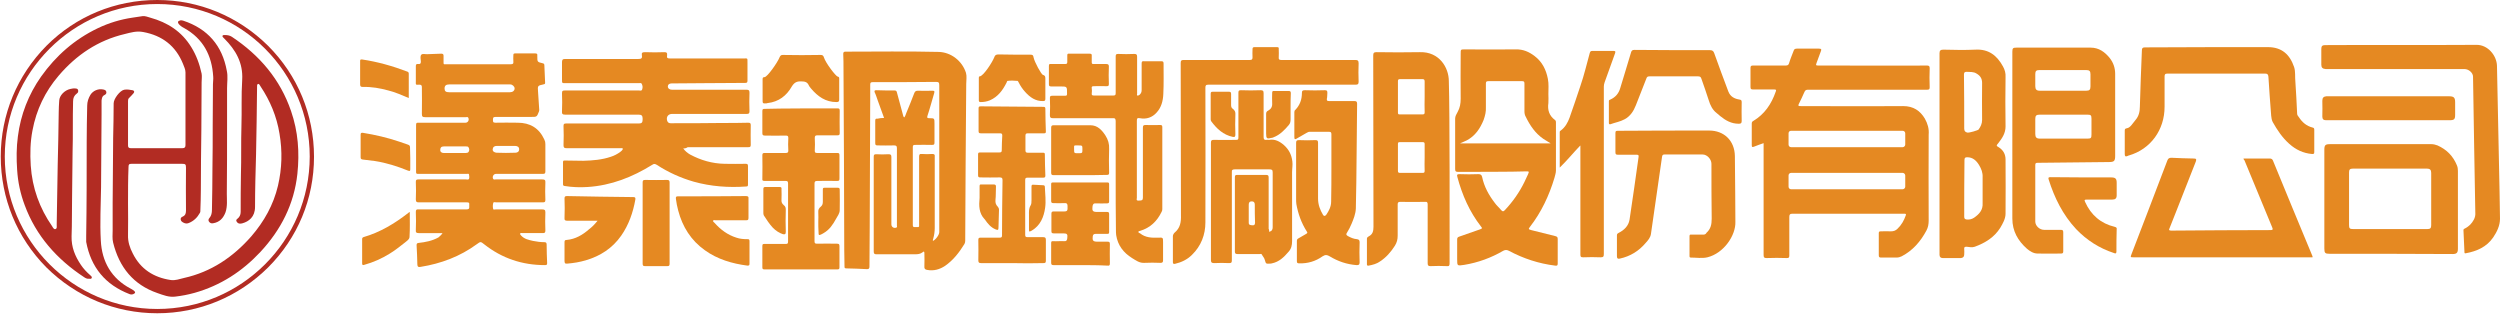
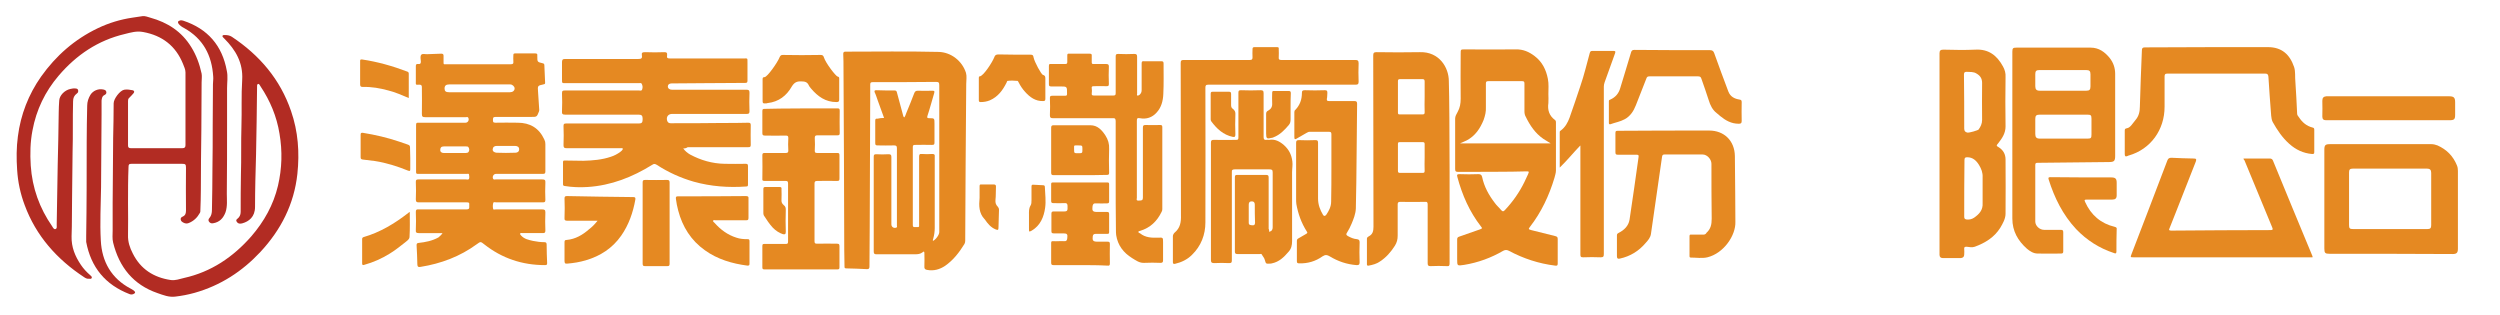
<svg xmlns="http://www.w3.org/2000/svg" version="1.1" id="圖層_1" x="0px" y="0px" viewBox="0 0 992 125" style="enable-background:new 0 0 992 125;" xml:space="preserve">
  <style type="text/css">
	.st0{fill:#B22C23;}
	.st1{fill:#E58922;}
</style>
  <g>
    <g>
      <path class="st0" d="M50.8,80.7c0,4.2,0.1,8.3,0,12.5c-0.1,2.7,0.7,5.1,1.9,7.4c3.1,6.2,8.3,9.5,15,10.5c1.8,0.3,3.6-0.4,5.3-0.8    c10.8-2.4,19.5-8.3,26.7-16.5c5.1-5.9,8.8-12.5,10.6-20.1c1.6-6.9,1.8-13.7,0.6-20.7c-1.1-6.8-3.7-13-7.5-18.7    c-0.3-0.4-0.5-1.1-1-1c-0.5,0.2-0.4,0.9-0.4,1.5c-0.1,8.9-0.2,17.8-0.4,26.6c-0.2,6.9-0.4,13.8-0.4,20.7c0,4-2.5,5.8-5,6.5    c-0.8,0.2-1.5,0.3-2.1-0.4c-0.4-0.5-0.6-0.9,0.1-1.4c0.8-0.6,1.3-1.5,1.3-2.7c0-5,0-9.9,0.1-14.9c0.2-6.4,0-12.7,0.2-19.1    c0.2-6.1-0.1-12.3,0.3-18.4c0.4-6.8-2.6-11.9-7.1-16.4c-0.1-0.1-0.3-0.3-0.4-0.4c-0.2-0.2-0.4-0.4-0.3-0.7    c0.1-0.3,0.5-0.3,0.7-0.3c1.1,0,2.1,0.1,3,0.7c11,7.3,19.2,16.9,23.5,29.5c2.8,8.1,3.4,16.4,2.5,24.9c-1.3,12-6.5,22.2-14.7,31    c-7.2,7.7-15.8,13.3-26.1,16.2c-2.5,0.7-5.1,1.2-7.7,1.5c-2.5,0.3-4.7-0.6-7-1.4c-9.6-3.3-15.2-10.3-17.6-20    c-0.4-1.6-0.2-3.2-0.2-4.8c0-3.6,0-7.2,0-10.8c0.1-8.6,0.1-17.3,0.2-25.9c0.1-4.6,0.2-9.2,0.2-13.8c0-1.8,2.5-5.1,4.2-5.4    c1.1-0.2,2.2,0,3.3,0.2c0.8,0.2,0.8,0.8,0.3,1.3c-0.5,0.6-1.1,1.2-1.7,1.8c-0.3,0.3-0.4,0.6-0.4,1.1c0,5.9,0,11.8,0,17.7    c0,0.8,0.3,1.1,1.1,1.1c6.8,0,13.7,0,20.5,0c0.9,0,1.2-0.4,1.2-1.2c0-9.6,0-19.3,0-28.9c0-1.2-0.6-2.3-1-3.4    c-2.9-7.1-8.2-11.2-15.8-12.6c-2.6-0.5-4.9,0.2-7.3,0.8C38.9,16,30.3,21.8,23.3,30c-5.4,6.3-8.9,13.6-10.4,21.7    c-0.9,4.6-1,9.3-0.7,14c0.6,8.9,3.5,16.9,8.5,24.1c0.3,0.5,0.7,1.3,1.3,1.1c0.7-0.2,0.5-1.1,0.5-1.7c0.2-8,0.2-15.9,0.4-23.9    c0.2-6.9,0.3-13.8,0.4-20.7c0-1.6,0.1-3.1,0.2-4.7c0.1-2,2.1-4.1,4.4-4.6c0.6-0.1,1.3-0.3,1.9-0.2c0.5,0,1.1,0.1,1.2,0.7    c0.1,0.5,0,1-0.5,1.3c-1.1,0.8-1.5,1.8-1.5,3.1C28.8,47,29,53.6,28.8,60.2c-0.1,6-0.1,12.1-0.2,18.1c-0.1,5.2,0,10.3-0.2,15.5    c-0.1,4.3,1.4,7.9,3.7,11.3c1,1.5,2.3,2.9,3.7,4.1c0.3,0.3,0.8,0.6,0.6,1.1c-0.2,0.5-0.7,0.3-1.1,0.3c-0.7,0.1-1.3-0.2-1.9-0.6    c-10.8-7.1-19.1-16.4-23.6-28.6c-1.7-4.5-2.7-9.2-3-14c-0.3-4.4-0.3-8.9,0.3-13.3c1.1-8.6,4.2-16.6,9.2-23.7    c5.9-8.3,13.3-14.8,22.5-19.2c4.4-2.1,9-3.5,13.8-4.2c1.3-0.2,2.7-0.4,4-0.6c1-0.1,2,0.3,3,0.6c6.9,1.9,12.5,5.5,16.3,11.7    c2,3.2,3.3,6.8,4.1,10.5c0.2,1.1,0,2.3,0,3.5c-0.1,6.3,0,12.5-0.1,18.8c-0.1,7.9-0.2,15.9-0.2,23.8c0,2.8-0.1,5.6-0.2,8.4    c0,0.3,0,0.5-0.2,0.8c-1,1.8-2.4,3.2-4.4,4c-0.7,0.3-1.4,0.2-2-0.1c-0.6-0.3-1.1-0.6-1.2-1.3c-0.1-0.7,0.4-1,0.9-1.2    c1-0.5,1.2-1.3,1.2-2.4c-0.1-5.6,0-11.3,0-16.9c0-1.4-0.2-1.6-1.6-1.6c-6.7,0-13.3,0-20,0c-1,0-1.2,0.3-1.2,1.2    C50.8,70.9,50.8,75.8,50.8,80.7z" />
      <path class="st0" d="M90.1,35c0,5,0,9.9,0,14.9c0,9,0,18-0.1,27c0,2.4,0.3,4.9-0.5,7.3c-0.9,2.4-2.4,4-5,4.4    c-0.7,0.1-1.2-0.1-1.6-0.7c-0.3-0.5-0.2-0.9,0.2-1.4c0.8-0.9,1-2.1,1-3.2c0.1-5.5,0.2-11,0.2-16.5c0.1-5.6,0.1-11.2,0.1-16.8    c0-5.5,0.1-11.1,0.1-16.6c0-1,0.2-2,0.1-3c-0.5-8.4-4-15.1-11.6-19.3c-0.8-0.4-1.5-0.9-2.1-1.6c-0.5-0.7-0.3-1.2,0.6-1.4    c0.4-0.1,0.8,0,1.2,0.1c9.7,3.2,15.5,9.9,17.3,19.9C90.5,30.3,90.1,32.7,90.1,35C90.1,35,90.1,35,90.1,35z" />
      <path class="st0" d="M34.2,93.8c0.2-12.5,0.2-24.9,0.2-37.4c0-4.8,0.1-9.7,0.2-14.5c0-1.5,0.5-3,1.3-4.3c1-1.6,3.1-2.5,5-2.1    c0.6,0.1,1.2,0.3,1.3,1c0.1,0.7-0.3,1-0.9,1.3c-0.8,0.4-0.9,1.3-1,2.1c0,1.8,0,3.6,0,5.4c-0.1,9.7-0.1,19.3-0.2,29    c-0.1,7-0.5,14.1-0.1,21.1c0.4,8.4,4.2,15.1,11.8,19.1c0.4,0.2,0.9,0.5,1.3,0.8c0.7,0.6,0.7,1-0.2,1.4c-0.5,0.2-1,0.2-1.5,0    C41.8,113,36.1,106.1,34.2,96c0-0.1,0-0.2,0-0.3C34.2,95.1,34.2,94.4,34.2,93.8z" />
    </g>
    <g>
-       <path class="st0" d="M62.4,124.3c-16.6,0-32.2-6.5-44-18.2C6.7,94.3,0.3,78.7,0.3,62.1s6.5-32.2,18.2-44C30.2,6.4,45.8,0,62.4,0    c16.6,0,32.2,6.5,44,18.2c11.7,11.7,18.2,27.3,18.2,44s-6.5,32.2-18.2,43.9C94.6,117.8,79,124.3,62.4,124.3z M62.4,1.6    C29,1.6,1.9,28.8,1.9,62.1s27.1,60.5,60.5,60.5c33.4,0,60.5-27.1,60.5-60.5S95.8,1.6,62.4,1.6z" />
-     </g>
+       </g>
  </g>
  <g>
    <g>
      <path class="st1" d="M271.1,58.9c0.8,1.1,1.7,1.8,2.7,2.4c4.3,2.3,8.8,3.6,13.7,3.7c2.8,0.1,5.6,0,8.4,0c0.7,0,0.9,0.2,0.9,0.9    c0,2.4,0,4.8,0,7.3c0,0.6-0.1,0.8-0.7,0.8c-7,0.5-14,0-20.8-1.9c-5.2-1.5-10.1-3.7-14.7-6.7c-0.7-0.4-1.1-0.5-1.8,0    c-7.9,4.9-16.3,8.2-25.6,8.8c-3.1,0.2-6.1,0.1-9.2-0.4c-0.5-0.1-0.6-0.3-0.6-0.7c0-2.9,0-5.8,0-8.8c0-0.7,0.4-0.6,0.9-0.6    c2.4,0,4.8,0.1,7.2,0.1c3.7-0.1,7.4-0.4,10.9-1.6c1.3-0.4,2.6-1.1,3.7-1.9c0.4-0.3,0.9-0.7,1.1-1.3c-0.4-0.3-0.8-0.2-1.2-0.2    c-7.1,0-14.1,0-21.2,0c-0.9,0-1.2-0.2-1.2-1.2c0.1-2.5,0.1-5.1,0-7.6c0-0.8,0.2-1,1-1c9.6,0,19.2,0,28.9,0c1.2,0,1.5-0.4,1.5-1.8    c0-1.3-0.4-1.7-1.5-1.7c-9.7,0-19.5,0-29.2,0c-1.1,0-1.4-0.3-1.3-1.4c0.1-2.3,0.1-4.7,0-7.1c0-1,0.3-1.1,1.2-1.1    c9.8,0,19.5,0,29.3,0c0.4,0,1.1,0.3,1.3-0.4c0.3-0.8,0.2-1.6-0.2-2.3c-0.2-0.4-0.7-0.2-1.1-0.2c-9.7,0-19.4,0-29.1,0    c-1.4,0-1.4,0-1.4-1.4c0-2.3,0-4.6,0-6.9c0-0.9,0.2-1.3,1.2-1.3c9.7,0,19.4,0,29.1,0c1.1,0,1.6-0.2,1.4-1.4    c-0.2-1.1,0.2-1.3,1.3-1.3c2.6,0.1,5.1,0.1,7.7,0c0.8,0,1.1,0.3,1,1c0,0.1,0,0.3,0,0.4c-0.2,1,0.3,1.1,1.2,1.1    c9.7,0,19.4,0,29.1,0c1.7,0,1.6-0.3,1.6,1.6c0,2.4,0,4.8,0,7.2c0,0.7-0.2,0.9-0.9,0.9c-5.3,0-10.7,0.1-16,0.1    c-4.4,0-8.8,0.1-13.2,0.1c-1,0-1.5,0.5-1.5,1.2c0,0.8,0.7,1.3,1.6,1.3c9.8,0,19.7,0,29.5,0c1,0,1.3,0.2,1.3,1.2    c-0.1,2.4-0.1,4.8,0,7.3c0,0.8-0.2,1.1-1,1.1c-9.9,0-19.8,0-29.7,0c-1.5,0-2.4,1.1-2,2.6c0.2,0.7,0.6,1.1,1.4,1.1    c6.8,0,13.5,0,20.3-0.1c3.5,0,7,0,10.5-0.1c0.8,0,1,0.2,1,1c0,2.6-0.1,5.2,0,7.8c0,0.8-0.3,0.9-1,0.9c-8,0-16,0-24,0    C272.1,58.9,271.7,58.9,271.1,58.9z" />
      <path class="st1" d="M296,77.8c0.9,0,1.1,0.3,1,1.1c0,2.5,0,5.1,0,7.6c0,0.7-0.2,0.9-0.9,0.9c-4.1,0-8.1,0-12.2,0    c-0.3,0-0.7-0.2-0.9,0.1c-0.2,0.4,0.2,0.6,0.5,0.9c2.4,2.7,5.2,4.8,8.7,5.9c1.4,0.5,2.9,0.6,4.4,0.6c0.6,0,0.8,0.1,0.8,0.8    c0,3,0,5.9,0,8.9c0,0.6-0.1,0.8-0.8,0.8c-6.1-0.8-11.9-2.5-16.9-6.1c-5.5-3.9-8.9-9.3-10.6-15.8c-0.4-1.5-0.7-3-0.9-4.6    c-0.1-0.8,0.1-1,0.8-1C273.6,77.9,291.6,77.9,296,77.8z" />
      <path class="st1" d="M237.1,87.6c-4.1,0-8,0-11.9,0c-1,0-1.3-0.3-1.2-1.2c0.1-2.5,0.1-5.1,0-7.6c0-0.8,0.2-1,1-1    c8.8,0.2,17.5,0.3,26.3,0.4c0.8,0,0.9,0.3,0.8,1c-0.9,5.1-2.6,10-5.6,14.3c-3.5,5-8.3,8.1-14.1,9.8c-2.4,0.7-4.8,1.1-7.3,1.3    c-0.9,0.1-1.1-0.2-1.1-1.1c0-2.4,0-4.8,0-7.3c0-0.7,0.1-1,0.9-1c3.4-0.3,6.3-2,8.8-4.2C234.9,90.1,236,89,237.1,87.6z" />
      <path class="st1" d="M255,72.4c0-0.8,0.2-1,1-1c2.9,0.1,5.8,0,8.7,0c0.7,0,1,0.2,1,1c0,10.8,0,21.5,0,32.3c0,0.8-0.3,0.9-1,0.9    c-2.9,0-5.8,0-8.7,0c-0.8,0-1-0.2-1-1C255,99.2,255,77.7,255,72.4z" />
    </g>
    <g>
      <path class="st1" d="M175.6,92.5c-3.3,0-6.4,0-9.4,0c-1,0-1.3-0.3-1.2-1.3c0.1-2.3,0.1-4.7,0-7.1c0-0.9,0.3-1.1,1.1-1    c6.3,0,12.6,0,18.9,0c1,0,1.3-0.3,1.2-1.2c0-0.2,0-0.5,0-0.7c0.1-0.8-0.2-0.9-1-0.9c-6.3,0-12.7,0-19,0c-0.9,0-1.2-0.2-1.2-1.2    c0.1-2.3,0.1-4.6,0-6.9c0-0.8,0.2-1,1-1c6.3,0,12.6,0,18.9,0c0.4,0,1,0.2,1.2-0.2c0.2-0.5,0.1-1.2,0-1.8c-0.1-0.4-0.6-0.2-0.9-0.2    c-5.9,0-11.8,0-17.6,0c-0.6,0-1.2,0-1.8,0c-0.6,0-0.7-0.2-0.7-0.8c0-6.2,0-12.5,0-18.7c0-0.9,0.5-0.8,1-0.8c6.2,0,12.4,0,18.6,0    c1,0,1.6-1.1,1.1-2c-0.2-0.4-0.6-0.2-1-0.2c-5.3,0-10.7,0-16,0c-1.1,0-1.4-0.2-1.4-1.3c0.1-3.5,0-7,0-10.5c0-0.7-0.1-1.1-1-1.1    c-1.6,0.1-1.4,0.1-1.4-1.4c0-2,0-3.9,0-5.9c0-0.7,0.2-1,0.9-0.9c0.8,0.1,1.1-0.1,1.1-1c-0.1-0.9-0.3-2,0.1-2.6    c0.5-0.7,1.7-0.2,2.5-0.3c1.8-0.1,3.7-0.1,5.5-0.2c0.6,0,0.9,0.2,0.9,0.8c0,0.9,0,1.9,0,2.8c0,0.5,0.1,0.7,0.6,0.6    c0.5,0,1,0,1.5,0c8.2,0,16.3,0,24.5,0c0.9,0,1.2-0.2,1.1-1.1c-0.1-0.8,0-1.6,0-2.5c0-0.5,0.1-0.7,0.7-0.7c2.7,0,5.3,0,8,0    c0.6,0,0.9,0.2,0.8,0.8c0,0.1,0,0.3,0,0.4c0,2.2,0,2.2,2.1,2.7c0.5,0.1,0.7,0.3,0.7,0.8c0.1,2.3,0.2,4.7,0.3,7    c0,0.5-0.3,0.5-0.7,0.6c-2.3,0.5-2.3,0.5-2.1,3c0.1,2,0.3,4,0.4,6.1c0,0.6,0.2,1.2-0.1,1.8c-0.8,2-0.8,2-3,2c-4.7,0-9.5,0-14.2,0    c-1,0-1,0.5-1,1.2c0,0.7,0,1.1,1,1.1c2.9-0.1,5.8,0,8.8,0c4.9,0,8.5,2.1,10.6,6.7c0.3,0.6,0.4,1.1,0.4,1.8c0,3.6,0,7.2,0,10.8    c0,0.8-0.2,1-1,1c-6.2,0-12.4,0-18.6,0c-1,0-1.6,1.2-1.1,2c0.2,0.4,0.6,0.2,1,0.2c6.1,0,12.3,0,18.4,0c1,0,1.4,0.2,1.3,1.3    c-0.1,2.3-0.1,4.6,0,6.8c0,0.8-0.2,1-1,1c-6.2,0-12.3,0-18.5,0c-0.4,0-1.1-0.3-1.2,0.3c-0.2,0.8-0.2,1.6,0,2.4    c0.1,0.3,0.7,0.1,1,0.1c6.1,0,12.3,0,18.4,0c1,0,1.3,0.2,1.3,1.2c-0.1,2.4-0.1,4.8,0,7.2c0,0.7-0.2,1-0.9,1c-2.8,0-5.6,0-8.3,0    c-0.3,0-0.7-0.2-0.8,0.2c-0.1,0.3,0.2,0.6,0.4,0.8c1.3,1.4,3,1.7,4.7,2.1c1.5,0.3,3,0.5,4.5,0.5c0.6,0,0.9,0.2,0.9,0.9    c0,2.5,0.1,4.9,0.2,7.4c0,0.7-0.2,0.8-0.9,0.8c-9,0-17-2.7-24-8.2c-1.5-1.2-1.5-1.2-3-0.1c-6.7,4.9-14.2,7.7-22.3,9    c-0.9,0.2-1.3-0.1-1.3-1c0-2.5-0.2-5-0.3-7.6c0-0.7,0.2-0.8,0.8-0.9c2.7-0.3,5.4-0.8,7.9-2.2C174.5,93.7,175.1,93.3,175.6,92.5z     M202.4,36.6c1,0,1.8-0.6,1.8-1.5c0-0.8-0.9-1.6-1.7-1.6c-8.1,0-16.2,0-24.3,0c-1.2,0-1.8,0.5-1.8,1.6c0,1.1,0.5,1.5,1.8,1.5    C182.1,36.6,198.3,36.6,202.4,36.6z M180.5,58.1c-1.5,0-2.9,0-4.4,0c-1,0-1.4,0.5-1.4,1.3c-0.1,0.8,0.5,1.3,1.3,1.3    c3,0,5.9,0,8.9,0c0.9,0,1.3-0.5,1.3-1.4c-0.1-0.9-0.5-1.3-1.4-1.2C183.3,58.1,181.9,58.1,180.5,58.1z M200.8,57.9    c-1.2,0-2.5,0-3.7,0c-0.9,0-1.5,0.4-1.6,1.3c-0.1,0.9,0.7,1.3,1.5,1.4c2.5,0.1,5,0.1,7.5,0c0.8,0,1.5-0.4,1.5-1.4    c0-0.8-0.6-1.3-1.6-1.3C203.2,57.9,202,57.9,200.8,57.9z" />
      <path class="st1" d="M162.6,84.1c0,3.4,0.1,6.7-0.1,9.9c0,1-1.2,1.7-1.9,2.3c-1.9,1.5-3.8,3-5.9,4.3c-3.2,2-6.6,3.5-10.2,4.5    c-0.6,0.2-0.8,0-0.8-0.6c0-3.2,0-6.4,0-9.6c0-0.4,0.1-0.6,0.5-0.8c6.6-1.9,12.4-5.4,17.8-9.6C162.1,84.4,162.2,84.3,162.6,84.1z" />
      <path class="st1" d="M162.2,38.9c-2.6-1.1-5.3-2.3-8.1-3c-3.3-0.9-6.6-1.5-10.1-1.4c-0.8,0-1.1-0.2-1.1-1c0-3.1,0-6.1,0-9.2    c0-0.5,0-0.8,0.8-0.7c6.1,0.9,12.1,2.6,17.9,4.8c0.3,0.1,0.6,0.3,0.6,0.8C162.2,32.3,162.2,35.6,162.2,38.9z" />
      <path class="st1" d="M162.8,62.9c0,1.4,0,2.8,0,4.2c0,0.7-0.1,0.9-0.9,0.6c-4.2-1.7-8.6-3.1-13.1-3.8c-1.6-0.2-3.2-0.4-4.9-0.6    c-0.6-0.1-0.8-0.3-0.8-0.9c0-3,0-6,0-9c0-0.8,0.4-0.7,0.9-0.7c4.9,0.8,9.7,1.9,14.4,3.5c1.2,0.4,2.3,0.8,3.5,1.2    c0.6,0.2,0.8,0.5,0.8,1.1C162.7,60.1,162.8,61.5,162.8,62.9z" />
    </g>
    <g>
      <path class="st1" d="M350.8,46.8c-0.9-2.4-1.7-4.7-2.5-6.9c-0.4-1.1-0.7-2.2-1.2-3.2c-0.2-0.6-0.2-0.9,0.6-0.9    c2.4,0.1,4.8,0.1,7.3,0.1c0.6,0,0.8,0.3,0.9,0.8c0.8,3,1.6,5.9,2.4,8.9c0.1,0.3,0.1,0.7,0.5,1c0.4-0.5,0.6-1.1,0.8-1.7    c1.1-2.7,2.2-5.3,3.2-8c0.3-0.7,0.7-0.9,1.4-0.9c1.9,0.1,3.8,0,5.8,0c0.7,0,0.9,0.1,0.7,0.9c-0.9,3-1.7,6.1-2.7,9.1    c-0.2,0.7-0.1,0.9,0.7,0.9c2.1,0,2.1,0,2.1,2.2c0,2.5,0,4.9,0,7.4c0,0.8-0.1,1-1,1c-2.2-0.1-4.5,0-6.7,0c-0.6,0-0.9,0.1-0.9,0.8    c0,10.3,0,20.7,0,31c0,0.6,0.2,0.9,0.8,0.8c0.3,0,0.6,0,1,0c0.6,0.1,0.8-0.2,0.7-0.7c0-0.2,0-0.5,0-0.7c0-8.8,0-17.7,0-26.5    c0-0.9,0.2-1.2,1.1-1.1c1.3,0.1,2.7,0.1,4.1,0c0.8,0,1.1,0.2,1,1c0,0.1,0,0.1,0,0.2c0,9.4,0,18.8,0,28.2c0,1.4-0.2,2.8-0.6,4.2    c-0.1,0.3-0.2,0.6-0.1,0.9c1.1-0.5,2.5-2.4,2.5-3.5c0-19.4,0-38.8,0-58.3c0-1.1-0.3-1.3-1.3-1.3c-8.4,0.1-16.7,0.1-25.1,0.1    c-0.8,0-1,0.2-1,1c0,1.9,0,3.8,0,5.7c-0.1,17-0.1,33.9-0.2,50.9c0,5.2-0.1,10.4-0.1,15.6c0,0.8-0.3,1-1,1    c-2.7-0.1-5.5-0.3-8.2-0.3c-0.7,0-0.7-0.3-0.7-0.8c0-2.1-0.1-4.3-0.1-6.4c0-7.6-0.2-63.7-0.3-72c0-2,0-3.9-0.1-5.9    c0-0.6,0.2-0.9,0.8-0.9c12.3,0,24.7-0.2,37,0.1c5,0.1,9.4,3.6,10.9,8.3c0.4,1.4,0.1,2.9,0.1,4.4c-0.1,11.6-0.4,53.1-0.4,62.3    c0,0.4-0.1,0.8-0.3,1.2c-2.1,3.4-4.4,6.4-7.7,8.7c-2.1,1.4-4.5,2.1-7.1,1.6c-0.8-0.1-1.2-0.5-1.1-1.4c0.1-1.7,0-3.5,0-5.2    c0-0.7-0.2-0.9-0.7-0.4c-0.9,0.7-1.9,0.8-3,0.8c-5.1,0-10.2,0-15.3,0c-0.8,0-1.1-0.2-1.1-1.1c0-12.5,0-25.1,0-37.6    c0-0.8,0.2-1,1-1c1.6,0.1,3.3,0.1,4.9,0c0.9,0,1.1,0.3,1.1,1.1c0,8.9,0,17.8,0,26.7c0,1.1,1,1.7,2,1.3c0.4-0.2,0.2-0.5,0.2-0.7    c0-1.8,0-3.6,0-5.5c0-8.4,0-16.9,0-25.3c0-0.8-0.2-1.1-1.1-1.1c-2.2,0.1-4.4,0-6.6,0c-0.7,0-0.9-0.2-0.9-0.9c0-3,0-5.9,0-8.9    c0-0.7,0.2-0.9,0.9-0.8C348.9,46.9,349.8,46.8,350.8,46.8z" />
      <path class="st1" d="M332.2,43c0.8,0,1,0.1,1,1c-0.1,2.9,0,5.8,0,8.8c0,0.7-0.2,0.9-0.9,0.9c-2.7,0-5.3,0-8,0c-0.7,0-1,0.2-1,1    c0.1,1.7,0.1,3.4,0,5.1c0,0.7,0.2,0.9,0.9,0.9c2.7,0,5.3,0,8,0c0.8,0,0.9,0.2,0.9,1c0,3,0,6.1,0,9.1c0,0.8-0.1,1-1,1    c-2.6-0.1-5.2,0-7.8,0c-0.8,0-1.1,0.2-1.1,1c0,7.6,0,15.2,0,22.9c0,0.8,0.2,1,1,1c2.6-0.1,5.3,0,7.9,0c0.8,0,1,0.2,1,1    c0,2.8,0,5.6,0,8.4c0,0.6-0.2,0.8-0.8,0.8c-9.7,0-19.3,0-29,0c-0.6,0-0.8-0.2-0.8-0.8c0-2.8,0-5.7,0-8.5c0-0.8,0.3-0.8,0.9-0.8    c2.8,0,5.6,0,8.3,0c0.8,0,1-0.1,1-1c0-7.7,0-15.3,0-23c0-0.9-0.3-1-1-1c-2.7,0-5.5,0-8.2,0c-0.8,0-1.1-0.1-1-1    c0.1-3.1,0-6.1,0-9.2c0-0.7,0.2-0.9,0.9-0.9c2.8,0,5.6,0,8.4,0c0.7,0,1-0.2,1-0.9c-0.1-1.7-0.1-3.3,0-5c0-0.8-0.2-1-1-1    c-2.8,0.1-5.6,0-8.3,0c-0.7,0-1-0.2-1-0.9c0-2.9,0-5.8,0-8.8c0-0.8,0.2-0.9,1-0.9C308.4,43,327.4,43,332.2,43z" />
      <path class="st1" d="M325.6,21.8c0.7,0,1.1,0.2,1.3,0.9c0.7,2.3,4.7,7.5,5.5,7.7c0.6,0.1,0.6,0.4,0.6,0.9c0,2.7,0,5.5,0,8.2    c0,0.8-0.3,1-1.1,1c-4.3,0-7.4-2.2-10.1-5.4c-0.3-0.4-0.7-0.8-0.9-1.3c-0.6-1.3-1.6-1.5-2.9-1.5c-1.8-0.1-2.8,0.4-3.8,2    c-2.1,3.7-5.2,6.1-9.6,6.6c-0.1,0-0.2,0-0.3,0.1c-1.7,0.1-1.7,0.1-1.7-1.5c0-2.7,0-5.3,0-8c0-0.6,0.1-0.9,0.8-0.9    c1.1-0.1,5.1-5.7,6-8c0.3-0.6,0.6-0.8,1.2-0.8C313.2,21.9,323.1,21.9,325.6,21.8z" />
      <path class="st1" d="M302.9,79.6c0-1.5,0-3.1,0-4.6c0-0.6,0.2-0.8,0.8-0.8c1.9,0,3.7,0,5.6,0c0.7,0,0.9,0.2,0.8,0.9    c0,1.4,0.1,2.7,0,4.1c-0.1,1,0.2,1.6,0.9,2.2c0.7,0.5,0.8,1.1,0.8,1.9c-0.1,2.9-0.1,5.8,0,8.7c0,1-0.4,1.1-1.2,0.9    c-1.5-0.5-2.8-1.4-3.9-2.5c-1.4-1.5-2.5-3.2-3.6-4.9c-0.2-0.4-0.2-0.7-0.2-1.1C302.9,82.7,302.9,81.1,302.9,79.6z" />
-       <path class="st1" d="M324.7,88c0-1.2,0.1-2.5,0-3.7c-0.1-1,0.2-1.7,1-2.3c0.6-0.5,0.8-1.1,0.8-1.9c0-1.6,0-3.3,0-4.9    c0-0.6,0.2-0.7,0.7-0.7c1.7,0,3.5,0,5.2,0c0.6,0,0.8,0.2,0.8,0.8c0,2.7,0.1,5.4,0,8.1c0,1.3-0.9,2.4-1.5,3.5    c-1.2,2.2-2.6,4.3-4.9,5.6c-0.2,0.1-0.5,0.3-0.7,0.4c-1.2,0.6-1.3,0.5-1.3-0.8C324.7,90.7,324.7,89.3,324.7,88z" />
    </g>
    <g>
      <path class="st1" d="M578.5,68.2c-0.8,0-1.1-0.2-1.1-1.1c0-6.7,0-13.3,0-20c0-1,0.5-1.8,1-2.7c0.9-1.6,1.2-3.3,1.2-5.2    c-0.1-5.9,0-11.9,0-17.9c0-1.7,0-1.7,1.6-1.7c6.7,0,13.5,0.1,20.2,0c3-0.1,5.4,1,7.6,2.7c3,2.3,4.5,5.4,5.2,9c0.4,2,0.2,4,0.2,6    c0,1.2,0.1,2.4,0,3.6c-0.4,2.7,0.3,5,2.6,6.7c0.4,0.3,0.4,0.6,0.4,1c0,6.4,0,12.8,0,19.1c0,1-0.4,2-0.6,2.9    c-2.1,7-5.2,13.6-9.7,19.4c-0.7,0.9-0.6,1,0.5,1.3c3.2,0.8,6.4,1.6,9.6,2.4c0.7,0.2,0.9,0.4,0.9,1.2c0,3.2,0,6.5,0,9.7    c0,0.8-0.3,0.9-1,0.8c-6.5-0.8-12.6-2.8-18.4-5.9c-0.8-0.4-1.4-0.4-2.2,0c-4.8,2.8-10,4.7-15.5,5.6c-2.8,0.4-2.8,0.5-2.8-2.3    c0-2.6,0-5.2,0-7.8c0-0.6,0.2-0.9,0.8-1.1c2.8-0.9,5.5-2,8.3-2.9c0.9-0.3,0.9-0.5,0.3-1.2c-4.5-5.8-7.4-12.4-9.3-19.5    c-0.3-1-0.1-1.2,0.9-1.2c2.5,0.1,4.9,0.1,7.4,0c0.8,0,1.3,0.2,1.5,1.1c0.8,3.9,2.7,7.3,5.1,10.4c0.7,1,1.6,1.7,2.4,2.7    c0.6,0.7,1,0.7,1.6,0c3.1-3.3,5.7-7,7.7-11.1c0.5-1,0.9-2,1.4-3c0.5-1.2,0.5-1.2-0.8-1.2C601,68.2,583,68.2,578.5,68.2z     M615.3,56.9c-1-0.7-1.9-1.1-2.9-1.8c-3.2-2.2-5.3-5.3-7-8.8c-0.4-0.7-0.5-1.4-0.5-2.2c0-3.6,0-7.3,0-10.9c0-0.7-0.1-1-0.9-1    c-4.5,0-8.9,0-13.4,0c-0.8,0-1,0.2-1,1c0,3.1,0,6.2,0,9.3c0.1,1.8-0.3,3.4-0.9,5.1c-1.4,3.4-3.3,6.3-6.7,8.1    c-0.8,0.4-1.6,0.7-2.5,1.1c0,0,0,0.1,0,0.1C591.6,56.9,603.5,56.9,615.3,56.9z" />
      <path class="st1" d="M575.2,104.5c0,0.9-0.2,1.2-1.1,1.1c-2.2-0.1-4.3-0.1-6.5,0c-0.9,0-1.1-0.3-1.1-1.2c0-7.7,0-15.5,0-23.2    c0-0.9-0.2-1.2-1.1-1.1c-3.3,0.1-6.6,0-9.8,0c-0.7,0-1,0.2-1,1c0,4.1,0,8.3,0,12.4c0,1.5-0.3,2.7-1.1,4c-1.6,2.5-3.5,4.7-6,6.3    c-1.3,0.9-2.8,1.3-4.4,1.6c-0.5,0.1-0.7-0.1-0.7-0.5c0-3.4,0-6.8,0-10.2c0-0.5,0.4-0.7,0.7-0.9c1.6-0.8,1.9-2.1,1.9-3.8    c-0.1-22.7,0-45.3-0.1-68c0-1,0.3-1.3,1.3-1.3c5.8,0.1,11.5,0.1,17.3,0c7.5-0.2,11.4,6,11.4,11.5    C575.3,44.2,575.2,92.3,575.2,104.5z M565.3,38.5c0-2.1,0-4.1,0-6.2c0-0.6-0.2-0.9-0.8-0.9c-3,0-6,0-9,0c-0.6,0-0.8,0.2-0.8,0.8    c0,4.2,0,8.3,0,12.5c0,0.6,0.2,0.7,0.7,0.7c3,0,6.1,0,9.1,0c0.7,0,0.8-0.3,0.8-0.9C565.2,42.5,565.3,40.5,565.3,38.5z M565.3,62.5    c0-1.8,0-3.6,0-5.3c0-0.5-0.1-0.8-0.7-0.8c-3.1,0-6.1,0-9.2,0c-0.6,0-0.7,0.2-0.7,0.8c0,3.5,0,7,0,10.6c0,0.6,0.2,0.8,0.8,0.8    c3,0,6,0,9,0c0.7,0,0.8-0.2,0.8-0.9C565.2,66,565.3,64.3,565.3,62.5z" />
    </g>
    <g>
      <path class="st1" d="M503.6,92c1.1-0.3,1.4-0.9,1.4-1.8c0-7.3,0-14.5,0-21.8c0-1-0.3-1.2-1.3-1.2c-4.6,0-9.1,0-13.7,0    c-0.9,0-1.3,0.2-1.2,1.2c0,11.6,0,23.2,0,34.8c0,0.9-0.1,1.2-1.1,1.2c-2-0.1-3.9-0.1-5.9,0c-0.9,0-1.3-0.2-1.3-1.2    c0-15.5,0-31.1,0-46.6c0-0.9,0.3-1.1,1.1-1.1c3,0.1,5.9,0,8.9,0c0.8,0,0.9-0.2,0.9-1c0-5.9,0-11.8,0-17.7c0-0.8,0.2-1,1-1    c2.6,0.1,5.2,0.1,7.8,0c0.9,0,1.2,0.2,1.2,1.2c0,5.8,0,11.6,0,17.4c0,0.9,0.3,1.2,1.1,1.1c0.3-0.1,0.7,0,1.1,0    c2.3-0.4,4.2,0.6,5.9,2.1c1.9,1.7,3,3.8,3.3,6.4c0.2,1.5-0.1,2.9-0.1,4.4c0,9.1,0,18.2,0,27.3c0,1.6-0.3,3-1.4,4.2    c-1.8,2.1-3.7,4-6.6,4.6c-0.3,0.1-0.6,0.1-0.8,0.1c-1.5,0.1-1.6,0.1-2-1.4c-0.2-0.9-0.8-1.4-1.2-2.2c-0.2-0.4-0.5-0.2-0.8-0.2    c-3,0-5.9,0-8.9,0c-0.8,0-1-0.3-1-1c0-9.8,0-19.7,0-29.5c0-0.7,0.2-0.9,0.9-0.9c3.8,0,7.6,0,11.4,0c0.9,0,1.1,0.2,1.1,1.1    c0,6.8,0,13.5,0,20.3C503.6,91.1,503.6,91.5,503.6,92z M497.9,81.2c0-0.9-0.4-1.3-1.2-1.3c-0.9,0-1.2,0.5-1.2,1.3    c0,2.4,0,4.8,0,7.2c0,1,0.8,0.9,1.4,1c0.7,0.1,1.1-0.2,1.1-1C497.9,87.2,497.9,82.4,497.9,81.2z" />
      <path class="st1" d="M508.8,33.6c-9.8,0-19.5,0-29.3,0c-1,0-1.2,0.3-1.2,1.2c0,17.8,0.1,35.7,0,53.5c0,4.8-1.7,9.3-5.3,12.8    c-1.9,1.9-4.2,3-6.8,3.6c-0.6,0.1-0.8-0.1-0.8-0.7c0-3.4,0-6.8,0-10.3c0-0.3,0.1-0.6,0.3-0.9c0.1-0.1,0.2-0.4,0.4-0.5    c2.2-1.8,2.6-4.2,2.5-6.9c-0.1-20.1,0-40.3-0.1-60.4c0-1,0.3-1.2,1.2-1.2c8.7,0,17.5,0,26.2,0c0.8,0,1.1-0.2,1.1-1    c-0.1-1.1,0-2.2,0-3.3c0-0.6,0.2-0.8,0.8-0.8c3,0,5.9,0,8.9,0c0.6,0,0.8,0.2,0.7,0.7c0,1.1,0.1,2.3,0,3.4c-0.1,0.8,0.3,1,1,1    c9.8,0,19.5,0,29.3,0c1,0,1.4,0.2,1.4,1.3c-0.1,2.4-0.1,4.8,0,7.3c0,1-0.3,1.2-1.2,1.2C528.2,33.6,518.5,33.6,508.8,33.6z" />
      <path class="st1" d="M528.3,66.8c0-4.5,0-9,0-13.5c0-0.8-0.2-1-1-1c-2.6,0-5.1,0-7.7,0c-0.4,0-0.7,0.2-1.1,0.4    c-1.3,0.8-2.7,1.5-4,2.3c-0.5,0.3-0.9,0.4-0.9-0.5c0-3.3,0-6.7,0-10c0-0.4,0.1-0.7,0.4-0.9c1.8-1.9,2.6-4.1,2.6-6.7    c0-0.9,0.3-1.1,1.2-1.1c2.6,0.1,5.3,0.1,7.9,0c0.9,0,1,0.3,1,1.1c-0.1,0.8,0,1.6-0.2,2.3c-0.1,0.8,0.2,0.9,0.9,0.9    c3.3,0,6.7,0,10,0c0.9,0,1.1,0.3,1.1,1.1c-0.1,3.3-0.2,31-0.5,41.6c-0.1,2.1-0.9,4.1-1.7,6c-0.5,1.2-1.1,2.4-1.8,3.5    c-0.5,0.7-0.3,1,0.4,1.4c1.1,0.6,2.2,1.1,3.5,1.2c0.8,0.1,1.1,0.4,1.1,1.2c-0.1,2.7-0.1,5.3,0,8c0,1-0.4,1.1-1.2,1.1    c-3.9-0.3-7.4-1.5-10.7-3.5c-1-0.6-1.7-0.7-2.8,0c-2.8,2-5.9,2.9-9.3,2.8c-0.7,0-0.9-0.2-0.9-0.9c0-2.7,0-5.3,0-8    c0-0.5,0.2-0.8,0.6-1c1.1-0.6,2.1-1.2,3.1-1.8c0.5-0.3,0.6-0.5,0.2-1c-2.1-3.3-3.4-6.9-4.1-10.8c-0.1-0.7-0.1-1.3-0.1-2    c0-7.4,0-14.9,0-22.3c0-0.8,0.2-1.1,1.1-1.1c2.2,0.1,4.3,0.1,6.5,0c0.9,0,1.1,0.2,1.1,1.1c0,7.4,0,14.8,0,22.1    c0,2.4,0.8,4.5,2,6.5c0.4,0.6,0.8,0.4,1.2,0c1.1-1.6,2-3.3,2-5.3C528.3,75.5,528.3,71.1,528.3,66.8z" />
      <path class="st1" d="M512.1,42.7c0,1.5,0,3.1,0,4.6c0,0.9-0.1,1.6-0.7,2.3c-1.7,2-3.5,3.9-6.1,4.9c-0.2,0.1-0.5,0.2-0.7,0.2    c-1.9,0.5-2.2,0.3-2.2-1.7c0-2.6,0-5.1,0-7.7c0-0.6,0.1-1.1,0.8-1.4c1.1-0.6,1.7-1.5,1.6-2.9c-0.1-1.4,0-2.8,0-4.2    c0-0.5,0.2-0.8,0.7-0.7c1.9,0,3.8,0,5.8,0c0.7,0,0.9,0.2,0.9,0.9C512.1,39,512.1,40.8,512.1,42.7z" />
      <path class="st1" d="M480.4,42.2c0-1.7,0-3.3,0-5c0-0.6,0.2-0.8,0.8-0.8c2.1,0,4.3,0,6.4,0c0.7,0,0.9,0.2,0.9,0.9    c0,1.4,0,2.8,0,4.3c0,0.7,0.1,1.2,0.7,1.6c0.8,0.6,1.1,1.3,1,2.3c-0.1,2.6-0.1,5.2,0,7.8c0,0.9-0.2,1.2-1.1,1    c-3.7-0.8-6.3-3.2-8.5-6.2c-0.2-0.3-0.2-0.6-0.2-0.9C480.4,45.5,480.4,43.9,480.4,42.2z" />
    </g>
    <g>
      <path class="st1" d="M442.7,70.2c0-7.4,0-14.7,0-22.1c0-0.9-0.2-1.3-1.2-1.2c-7.9,0-15.8,0-23.7,0c-0.9,0-1.2-0.2-1.2-1.2    c0.1-2.3,0.1-4.6,0-6.8c0-0.7,0.2-0.9,0.9-0.9c1.7,0,3.4,0,5.1,0c0.7,0,0.8-0.2,0.8-0.8c0-2.9,0.1-2.9-2.8-2.9c-1.2,0-2.4,0-3.5,0    c-0.7,0-0.9-0.2-0.9-0.9c0-2.4,0-4.8,0-7.2c0-0.7,0.2-0.9,0.8-0.8c1.9,0,3.8,0,5.7,0c0.6,0,0.8-0.2,0.8-0.8c0-0.9,0-1.7,0-2.6    c0-0.5,0.1-0.8,0.7-0.7c2.7,0,5.5,0,8.2,0c0.7,0,0.9,0.3,0.8,0.9c0,0.8,0,1.6,0,2.5c0,0.6,0.2,0.7,0.7,0.7c1.7,0,3.3,0,5,0    c0.8,0,1.1,0.2,1.1,1c-0.1,2.3-0.1,4.6,0,6.9c0,0.8-0.2,0.9-1,0.9c-1.7-0.1-3.3,0-5,0c-0.7,0-0.9,0.2-0.8,0.8    c0.1,0.7,0.1,1.4,0,2.1c-0.1,0.7,0.3,0.8,0.9,0.8c2.6,0,5.1,0,7.7,0c0.8,0,0.9-0.3,0.9-1c0-4.8,0-9.7,0-14.5c0-0.8,0.2-1,1-1    c2.1,0.1,4.3,0.1,6.4,0c0.8,0,1.1,0.2,1.1,1.1c0,4.9,0,9.8,0,14.7c0,0.2-0.2,0.6,0.1,0.7c0.3,0.1,0.6-0.1,0.9-0.3    c0.5-0.5,0.8-1,0.8-1.8c0-3.5,0-7.1,0-10.6c0-0.8,0.2-1,1-0.9c2.3,0,4.6,0,6.8,0c0.7,0,0.9,0.2,0.9,0.9c0,4,0.1,8.1-0.1,12.1    c-0.1,2.7-0.8,5.4-2.7,7.4c-1.7,1.9-4,2.7-6.6,2.2c-1-0.2-1.2,0.1-1.2,1c0,10.2,0,20.4,0,30.6c0,0.4-0.4,1.1,0.6,1.1    c1.5,0,1.8-0.2,1.8-1.2c0-9.2,0-18.5,0-27.7c0-0.9,0.2-1.1,1.1-1.1c1.9,0.1,3.8,0,5.7,0c0.6,0,0.9,0.1,0.9,0.8    c0,10.9,0,21.7,0,32.6c0,0.4-0.1,0.8-0.3,1.1c-1.8,3.7-4.5,6.3-8.5,7.5c-0.2,0.1-0.7,0.1-0.7,0.4c0,0.4,0.4,0.4,0.7,0.6    c2.1,1.7,4.6,1.8,7.2,1.7c1.9-0.1,1.9,0,1.9,1.8c0,2.4,0,4.8,0,7.2c0,0.8-0.3,1-1,1c-2.2-0.1-4.3-0.1-6.5,0    c-1.9,0.1-3.3-1-4.8-1.9c-3.4-2.1-5.7-5.1-6.3-9.1c-0.1-0.7-0.1-1.4-0.1-2.1C442.7,84.3,442.7,77.3,442.7,70.2z" />
-       <path class="st1" d="M401.6,104.4c-4.1,0-8.2,0-12.3,0c-0.8,0-1.1-0.2-1.1-1.1c0.1-2.7,0-5.4,0-8.1c0-0.7,0.2-0.9,0.9-0.9    c2.5,0,5.1,0,7.6,0c0.7,0,0.9-0.2,0.9-0.9c0-7.3,0.1-14.6,0.2-21.9c0-0.8-0.2-1.1-1.1-1.1c-2.6,0.1-5.1,0-7.7,0    c-0.6,0-0.9-0.1-0.9-0.8c0-2.8,0-5.6,0-8.3c0-0.7,0.2-0.8,0.8-0.8c2.5,0,5.1,0,7.6,0c0.8,0,1-0.2,1-0.9c0-1.9,0.1-3.8,0.2-5.8    c0-0.7-0.2-0.9-0.9-0.9c-2.5,0-5.1,0-7.6,0c-0.7,0-0.9-0.2-0.9-0.9c0-3,0-5.9,0-8.9c0-0.7,0.1-0.9,0.9-0.9    c8.3,0.1,16.5,0.1,24.8,0.2c0.5,0,0.8,0.1,0.8,0.7c0,3,0.1,6,0.2,9.1c0,0.6-0.2,0.7-0.7,0.7c-2.1,0-4.3,0-6.4,0c-0.8,0-1,0.2-1,1    c0,1.9,0,3.8,0,5.8c0,0.7,0.3,0.9,0.9,0.9c2,0,4,0,6,0c0.6,0,0.8,0.1,0.8,0.7c0,2.8,0.1,5.6,0.2,8.4c0,0.7-0.3,0.8-0.9,0.8    c-2,0-4.1,0-6.1,0c-0.7,0-1,0.1-1,0.9c0,7.3,0,14.5,0,21.8c0,0.7,0.2,0.9,0.9,0.9c2.1,0,4.1,0,6.2,0c0.9,0,1.1,0.3,1.1,1.1    c0,2.8,0,5.6,0,8.3c0,0.8-0.3,0.9-1,0.9C409.9,104.5,405.8,104.5,401.6,104.4C401.6,104.5,401.6,104.4,401.6,104.4z" />
      <path class="st1" d="M428.8,105.2c-3.6,0-7.1,0-10.7,0c-0.8,0-1-0.2-1-1c0-2.6,0-5.1,0-7.7c0-0.6,0.1-0.9,0.8-0.8    c1.4,0.1,2.9-0.1,4.3,0c1,0.1,1.2-0.4,1.3-1.2c0.2-1.6-0.1-1.9-1.6-1.9c-1.3,0-2.6,0-3.8,0c-0.7,0-0.9-0.2-0.9-0.9    c0-2.3,0-4.6,0-6.9c0-0.6,0.2-0.9,0.8-0.9c1.5,0,2.9,0,4.4,0c0.9,0,1.2-0.3,1.2-1.1c0-0.4,0-0.7,0-1.1c0-0.8-0.3-1.2-1.3-1.1    c-1.4,0.1-2.8,0-4.3,0c-0.7,0-0.9-0.2-0.9-0.9c0-2.2,0-4.4,0-6.6c0-0.5,0.1-0.7,0.7-0.7c7.2,0,14.4,0,21.6,0    c0.6,0,0.7,0.2,0.7,0.8c0,2.2,0,4.5,0,6.7c0,0.6-0.2,0.8-0.8,0.8c-1.5,0-2.9,0.1-4.4,0c-1-0.1-1.3,0.4-1.4,1.3    c-0.2,1.6,0.1,2.1,1.7,2.1c1.3,0,2.6,0,4,0c0.6,0,0.9,0.1,0.9,0.8c0,2.4,0,4.8,0,7.2c0,0.6-0.2,0.7-0.7,0.7c-1.5,0-3.1,0-4.6,0    c-0.8,0-1.1,0.3-1.2,1c-0.2,1.6,0.1,2.1,1.8,2.1c1.3,0,2.6,0,4,0c0.7,0,1,0.1,1,0.9c-0.1,2.6,0,5.1,0,7.7c0,0.8-0.2,1-1,0.9    C435.8,105.2,432.3,105.2,428.8,105.2z" />
      <path class="st1" d="M428.7,69.5c-3.5,0-7,0-10.6,0c-0.8,0-1-0.2-1-1c0-5.9,0-11.9,0-17.8c0-0.7,0.2-1,0.9-1c4.9,0,9.8,0,14.7,0    c2.8,0,4.5,1.9,5.9,4c1.1,1.7,1.6,3.4,1.5,5.4c-0.1,3.1-0.1,6.3,0,9.4c0,0.8-0.2,0.9-1,0.9C435.7,69.5,432.2,69.5,428.7,69.5z     M427.8,60.8c1.7,0,1.7,0,1.7-1.6c0-1.5,0-1.5-1.8-1.5c-1.7,0-1.5-0.2-1.5,1.5C426.2,60.8,426.2,60.8,427.8,60.8z" />
      <path class="st1" d="M408.9,21.7c0.8,0,1.1,0.2,1.2,1c0.4,2,3.1,6.8,3.7,7c1.1,0.3,1,1,1,1.8c0,2.6,0,5.1,0,7.7    c0,0.7-0.2,0.9-0.9,0.9c-3,0.1-5.2-1.5-7.1-3.6c-1-1.1-1.9-2.4-2.6-3.8c-0.1-0.2-0.3-0.6-0.4-0.6c-1.3-0.1-2.7-0.2-4,0    c-0.2,0-0.3,0.5-0.4,0.7c-1.5,3-3.4,5.6-6.6,7c-1.2,0.5-2.4,0.7-3.7,0.7c-0.5,0-0.7-0.2-0.7-0.7c0-3,0-5.9,0-8.9    c0-0.3,0-0.6,0.4-0.6c1.5-0.2,5-5.7,5.7-7.5c0.3-0.9,0.7-1.2,1.7-1.2C398.3,21.7,406.8,21.7,408.9,21.7z" />
      <path class="st1" d="M388.7,78.5c0-1.5,0-3.1,0-4.6c0-0.5,0.1-0.8,0.7-0.7c1.7,0,3.3,0,5,0c0.6,0,0.8,0.3,0.8,0.8    c-0.1,1.8,0,3.6-0.2,5.4c-0.1,1.1,0.2,1.9,0.9,2.6c0.3,0.4,0.5,0.7,0.5,1.2c-0.1,2.3-0.1,4.7-0.2,7c0,1.1-0.2,1.2-1.2,0.8    c-1.9-0.8-3.1-2.3-4.2-3.9c0,0,0-0.1-0.1-0.1C388.4,84.6,388.4,81.6,388.7,78.5z" />
      <path class="st1" d="M408.3,87.2c0-0.7,0-1.4,0-2c0-1.2-0.1-2.4,0.6-3.6c0.4-0.6,0.4-1.4,0.4-2.2c0-1.8,0-3.6,0-5.3    c0-0.6,0.1-0.9,0.8-0.8c1.3,0.1,2.6,0.1,3.8,0.2c0.5,0,0.7,0.2,0.7,0.7c0.1,2.8,0.5,5.6,0.1,8.3c-0.5,3.6-1.9,7-5.3,9    c-1.1,0.6-1.1,0.5-1.1-0.7C408.3,89.7,408.3,88.4,408.3,87.2z" />
    </g>
-     <path class="st1" d="M763.8,47.1c-1.9-3.2-4.6-5-8.6-5c-12.2,0.1-39.6,0-41,0c-0.6,0-0.7-0.2-0.5-0.7c0.8-1.6,1.6-3.3,2.3-4.9   c0.3-0.7,0.7-0.9,1.4-0.9c3.7,0,35.3,0,47.3,0c0.8,0,1-0.2,1-1c-0.1-2.5-0.1-5,0-7.5c0-0.8-0.2-1.1-1.1-1.1c-2.7,0.1-31.4,0-43.1,0   c-0.8,0-1.1,0-0.7-1c0.6-1.5,1.1-3.1,1.7-4.6c0.4-0.9,0.1-1.1-0.8-1.1c-2.9,0-5.8,0-8.7,0c-0.7,0-1.1,0.2-1.3,0.9   c-0.6,1.6-1.3,3.2-1.8,4.9c-0.2,0.7-0.6,0.9-1.3,0.9c-4.3,0-8.7,0-13,0c-0.7,0-1,0.2-1,0.9c0,2.5,0,5.1,0,7.6c0,0.8,0.2,1,1,1   c2.8,0,5.6,0,8.4,0c0.8,0,0.9,0.2,0.6,0.9c-1.7,4.9-4.4,8.9-8.9,11.6c-0.4,0.2-0.6,0.5-0.6,1c0,2.8,0,5.7,0,8.6   c0,0.9,0.3,0.8,0.9,0.6c1.2-0.5,2.4-0.9,3.8-1.4c0,0.6,0,1,0,1.4c0,14.3,0,28.6,0,43c0,1,0.3,1.2,1.2,1.2c2.7-0.1,5.3-0.1,8,0   c0.8,0,1-0.2,1-1c0-5.1,0-10.2,0-15.3c0-1,0.3-1.3,1.3-1.3c14.6,0,29.2,0,43.8,0c0.2,0,0.4,0,0.6,0c0.6,0,0.7,0.2,0.5,0.7   c-0.7,2-1.7,3.8-3.3,5.3c-0.7,0.7-1.5,1-2.6,1c-1.3-0.1-2.6,0-4,0c-0.7,0-0.8,0.2-0.8,0.8c0,2.9,0,5.8,0,8.7c0,0.8,0.3,0.9,1,0.9   c2,0,4.1,0,6.1,0c0.7,0,1.4-0.2,2-0.5c4.4-2.3,7.5-5.9,9.8-10.2c0.7-1.3,0.9-2.6,0.9-4c0-11.4-0.1-22.7,0-34.1   C765.5,51.1,764.9,49.1,763.8,47.1z M756,74.1c0,0.5-0.5,1-1,1h-44.3c-0.6,0-1-0.5-1-1v-4.5c0-0.5,0.4-1,1-1H755c0.5,0,1,0.5,1,1   V74.1z M756,57.4c0,0.5-0.5,1-1,1h-44.3c-0.6,0-1-0.5-1-1v-4.5c0-0.6,0.4-1,1-1H755c0.5,0,1,0.4,1,1V57.4z" />
    <g>
      <path class="st1" d="M678.2,51.8c6,0,10.1,4.1,10.2,10.1c0.1,7.1,0.2,24.5,0.2,26.1c0.2,5.4-4.6,12.5-11.1,14.1    c-2.1,0.5-4.4,0.1-6.6,0.1c-0.5,0-0.5-0.3-0.5-0.7c0-2.6,0-5.2,0-7.8c0-0.5,0.2-0.7,0.7-0.6c1.6,0,3.1,0,4.7,0    c0.5,0,0.9-0.1,1.2-0.5c0-0.1,0.1-0.1,0.1-0.2c1.7-1.5,2.1-3.3,2.1-5.6c-0.1-7.3-0.1-14.5-0.1-21.8c0-1.8-1.7-3.7-3.5-3.7    c-5.1,0-10.1,0-15.2,0c-0.7,0-0.8,0.4-0.9,0.9c-0.7,4.6-3.6,24.9-4.4,30.6c-0.2,1.5-1.2,2.6-2.1,3.6c-2.7,3.2-6.1,5.3-10.2,6.2    c-0.8,0.2-1.2,0-1.2-0.9c0-2.8,0-5.6,0-8.3c0-0.6,0.2-0.7,0.7-1c2.2-1.1,3.9-2.8,4.3-5.2c1.3-8.3,2.4-16.7,3.6-25    c0.1-0.7-0.2-0.8-0.8-0.8c-2.5,0-4.9,0-7.4,0c-0.8,0-1-0.2-1-1c0-2.5,0-5.1,0-7.6c0-0.8,0.2-0.9,1-0.9    C648.3,51.8,672.3,51.8,678.2,51.8z" />
      <path class="st1" d="M627,57.8c-2.7,2.8-5.1,5.8-8.1,8.7c0-1.9,0-10.9,0-13.7c0-0.4-0.1-0.7,0.4-1c1.8-1.3,2.8-3.2,3.5-5.1    c1.5-4.2,2.9-8.4,4.3-12.6c1.5-4.3,2.5-8.7,3.7-13c0.2-0.7,0.4-0.9,1.1-0.9c2.7,0,5.4,0,8.1,0c0.9,0,1.2,0.1,0.8,1.1    c-1.4,3.8-2.7,7.6-4.1,11.4c-0.2,0.6-0.3,1.1-0.3,1.7c0,22.1,0,44.2,0,66.4c0,1-0.2,1.3-1.3,1.3c-2.3-0.1-4.6-0.1-6.9,0    c-1,0-1.1-0.3-1.1-1.2c0-13.9,0-27.8,0-41.7c0-0.4,0-0.8,0-1.2C627.2,57.9,627.1,57.8,627,57.8z" />
      <path class="st1" d="M678.5,19.9c0.9,0,1.4,0.3,1.7,1.2c1.8,5.1,3.7,10.1,5.6,15.2c0.8,2.1,2.5,2.9,4.4,3.2    c0.8,0.1,0.9,0.4,0.9,1.1c0,2.5-0.1,4.9,0,7.4c0,0.9-0.3,1.1-1.2,1.1c-2.9,0-5.2-1.3-7.4-3.1c-0.4-0.4-0.8-0.7-1.3-1.1    c-1.7-1.3-2.6-3.2-3.2-5.2c-0.9-2.9-1.9-5.6-2.9-8.5c-0.2-0.7-0.6-0.9-1.3-0.9c-6.4,0-12.9,0-19.3,0c-0.7,0-1,0.2-1.2,0.8    c-1.4,3.6-2.8,7.1-4.2,10.7c-0.9,2.3-2.2,4.3-4.4,5.5c-1.8,1-3.8,1.3-5.7,2c-0.4,0.1-0.6-0.1-0.6-0.5c0-2.9,0-5.8,0-8.7    c0-0.4,0.3-0.5,0.6-0.6c2-0.9,3.3-2.4,3.9-4.5c1.4-4.7,2.9-9.4,4.3-14.2c0.2-0.7,0.5-1,1.3-1C653.5,19.9,673.4,19.9,678.5,19.9z" />
    </g>
    <g>
      <path class="st1" d="M798.5,20.5c0-1.4,0.3-1.6,1.6-1.6c9.8,0,19.7,0,29.5,0c3.2,0,5.6,1.7,7.6,4.2c1.4,1.8,2.1,3.9,2.1,6.2    c0,10.8,0,21.7,0,32.5c0,2.1-0.4,2.5-2.5,2.5c-6.3,0.1-25.2,0.3-28.3,0.3c-0.7,0-0.9,0.2-0.9,0.9c0,7.5,0,15,0,22.4    c0,1.7,1.7,3.3,3.5,3.3c2.2,0,4.4,0,6.6,0c0.8,0,1,0.2,1,1c0,2.5,0,5,0,7.5c0,0.7-0.2,0.9-0.9,0.9c-3.1,0-6.2,0.1-9.3,0    c-1.6,0-3-0.9-4.2-1.9c-3.6-3.2-5.8-7-5.8-12C798.5,76,798.5,31.8,798.5,20.5z M818.9,55c3.1,0,6.3,0,9.4,0c1.4,0,1.6-0.2,1.6-1.7    c0-2.1,0-4.1,0-6.2c0-1.4-0.3-1.6-1.6-1.6c-6.3,0-12.7,0-19,0c-1.3,0-1.7,0.4-1.7,1.7c0,2,0,4,0,6c0,1.3,0.5,1.8,1.8,1.8    C812.5,55,815.7,55,818.9,55z M818.5,36c3.1,0,6.2,0,9.3,0c1.3,0,1.7-0.4,1.7-1.7c0-1.6,0-3.2,0-4.8c0-1.3-0.4-1.7-1.7-1.7    c-6.2,0-12.4,0-18.6,0c-1.2,0-1.6,0.4-1.6,1.6c0,1.6,0,3.2,0,4.8c0,1.3,0.5,1.8,1.8,1.8C812.4,36,815.4,36,818.5,36z" />
      <path class="st1" d="M769.6,22c0-0.3,0-0.6,0-0.9c0-1,0.4-1.4,1.5-1.4c4.2,0.1,8.5,0.2,12.7,0c5.3-0.3,8.6,2.3,11,6.7    c0.7,1.3,1.1,2.6,1,4.2c-0.1,6.5-0.1,13,0,19.6c0,2.6-1.3,4.6-2.8,6.5c-0.9,1.1-1,1.1,0.2,1.8c1.7,1.1,2.6,2.7,2.6,4.8    c0,7.2,0.1,14.3,0,21.5c0,2-1.1,3.9-2.1,5.6c-2.4,3.8-6,6-10.1,7.5c-1.1,0.4-2.2,0.1-3.3,0c-0.7,0-1,0.2-0.9,0.9    c0.1,0.7,0,1.5,0,2.2c0,0.9-0.5,1.3-1.3,1.4c-2.4,0-4.8,0-7.2,0c-0.8,0-1.3-0.4-1.3-1.3c0-0.4,0-0.7,0-1.1    C769.6,86.8,769.6,35,769.6,22z M779.4,51c0,1,0.4,1.4,1.2,1.6c0.7,0.2,4.3-0.9,4.5-1.2c0.8-1.1,1.4-2.3,1.4-3.8    c0-4.9-0.1-9.8,0-14.7c0-1.8-0.8-2.9-2.2-3.7c-1.2-0.8-2.6-0.6-3.9-0.7c-0.8,0-1.1,0.2-1.1,1.1C779.4,33.1,779.4,47.4,779.4,51z     M779.4,86c0,0.8,0.3,1,1,1.1c1,0.1,2-0.1,2.9-0.7c2-1.4,3.6-3,3.4-5.9c0-3.2,0-6.1,0-10.1c0.1-1.9-0.5-3.4-1.4-4.9    c-1.1-1.8-2.5-3.1-4.7-3.1c-0.8,0-1.1,0.2-1.1,1.1C779.4,67.1,779.4,82.2,779.4,86z" />
      <path class="st1" d="M837.7,70.4c1.7,0,2.2,0.5,2.2,2.1c0,1.7,0,3.3,0,5c0,1.2-0.5,1.7-1.8,1.7c-3.4,0-6.8,0-10.1,0    c-0.9,0-1,0.2-0.6,1c2.3,5.1,6.2,8.5,11.7,9.8c0.7,0.2,0.9,0.4,0.8,1c-0.1,2.9-0.1,5.8-0.1,8.8c0,0.8-0.3,0.9-1,0.6    c-5.8-1.9-10.8-5.1-15-9.5c-5.3-5.7-8.6-12.4-10.9-19.7c-0.2-0.7-0.1-0.9,0.7-0.9C817.7,70.4,833.7,70.4,837.7,70.4z" />
    </g>
    <g>
      <path class="st1" d="M890.2,62.9c3.6,0,7.1,0,10.5,0c0.6,0,1,0.3,1.2,0.8c2.5,6.1,12.8,31.1,15.5,37.5c0.1,0.3,0.3,0.5,0.2,0.9    c-0.3,0-0.7,0-1,0c-23.3,0-46.6,0-69.9,0c-1.4,0-1.4,0-0.9-1.3c4.8-12.4,9.5-24.8,14.2-37.1c0.3-0.8,0.7-1.1,1.6-1.1    c2.9,0.1,5.9,0.3,8.9,0.3c1,0,1.1,0.3,0.8,1.2c-2.7,6.9-5.4,13.7-8.1,20.6c-0.8,1.9-1.5,3.9-2.3,5.8c-0.4,0.8-0.2,1,0.7,1    c6.9-0.1,33.2-0.2,39.3-0.2c0.9,0,1.1-0.2,0.7-1.1c-3.7-8.9-7.3-17.7-11-26.6C890.4,63.5,890.3,63.3,890.2,62.9z" />
      <path class="st1" d="M899.9,18.7c5.5,0,8.7,2.9,10.4,7.9c0.6,1.8,0.3,3.9,0.5,5.8c0.3,4.2,0.5,8.4,0.7,12.7c0,0.6,0.4,1,0.7,1.4    c1.3,2,3,3.5,5.4,4.1c0.5,0.1,0.7,0.3,0.7,0.9c0,3,0,5.9,0,8.9c0,0.7-0.3,0.7-0.9,0.7c-3.5-0.3-6.4-1.7-9-4    c-2.8-2.5-4.8-5.5-6.6-8.7c-0.4-0.8-0.5-1.6-0.6-2.5c-0.4-5.2-0.8-10.4-1.1-15.5c-0.1-0.9-0.4-1.2-1.3-1.2c-12.9,0-25.8,0-38.7,0    c-1,0-1.2,0.3-1.2,1.2c0,4,0,8,0,12c0,9.1-5.5,16.8-14.2,19.3c-0.2,0-0.3,0.1-0.5,0.2c-0.9,0.4-1.1,0-1.1-0.8c0-3,0-6.1,0-9.1    c0-0.6,0-1,0.8-1.1c0.8-0.1,1.4-0.7,1.9-1.3c0.5-0.6,1-1.3,1.5-1.9c1.4-1.6,1.8-3.4,1.8-5.5c0.2-7.4,0.5-14.8,0.8-22.2    c0-0.9,0.3-1.2,1.2-1.2C859.4,18.7,891.9,18.7,899.9,18.7z" />
    </g>
    <g>
      <path class="st1" d="M924.4,100.7c-1.8,0-2.1-0.3-2.1-2.1c0-13.1,0-26.1,0-39.2c0-1.8,0.4-2.2,2.2-2.2c13.4,0,26.9,0,40.3,0    c0.8,0,1.6,0.2,2.4,0.5c3.6,1.6,6.2,4.2,7.7,7.9c0.3,0.7,0.4,1.4,0.4,2.2c0,10.3,0,20.6,0,30.9c0,1.6-0.5,2.1-2.1,2.1    C965,100.7,932.5,100.7,924.4,100.7z M963.1,90.9c1.3,0,1.6-0.4,1.6-1.6c0-6.9,0-13.8,0-20.7c0-1.2-0.5-1.7-1.7-1.7    c-9.8,0-19.5,0-29.3,0c-1.3,0-1.6,0.4-1.6,1.6c0,6.9,0,13.8,0,20.7c0,1.4,0.2,1.7,1.7,1.7C938.7,90.9,958.2,90.9,963.1,90.9z" />
-       <path class="st1" d="M982.6,17.8c4.6-0.1,8.1,4.3,8.2,8.3c0.1,7.4,1.2,54.9,1.2,60.7c0,2.7-1.2,5.2-2.7,7.4    c-2.6,3.8-6.5,5.5-10.9,6.3c-0.4,0.1-0.5-0.1-0.5-0.4c-0.1-2.9-0.3-5.9-0.4-8.8c0-0.5,0.4-0.5,0.7-0.7c1.5-0.8,2.6-1.9,3.4-3.4    c0.5-0.9,0.7-1.9,0.6-3c-0.1-3.3-0.8-47.9-0.9-53.8c0-1.5-1.7-3-3.4-3c-18.1,0-36.1,0-54.2,0c-0.3,0-0.6,0-0.9,0    c-1.2-0.1-1.7-0.6-1.7-1.7c0-2.1,0-4.2,0-6.3c0-1.1,0.4-1.5,1.5-1.5C932.8,17.8,972.7,17.9,982.6,17.8z" />
      <path class="st1" d="M924,47.7c-0.4,0-0.7,0-1.1,0c-1,0-1.4-0.5-1.4-1.5c0.1-2.1,0-4.1,0-6.2c0-1.2,0.5-1.7,1.6-1.8    c0.2,0,0.4,0,0.6,0c16,0,32,0,48,0c2,0,2.5,0.5,2.5,2.4c0,1.7,0,3.3,0,5c0,1.7-0.4,2.1-2.1,2.1C964.1,47.7,932,47.7,924,47.7z" />
    </g>
  </g>
</svg>